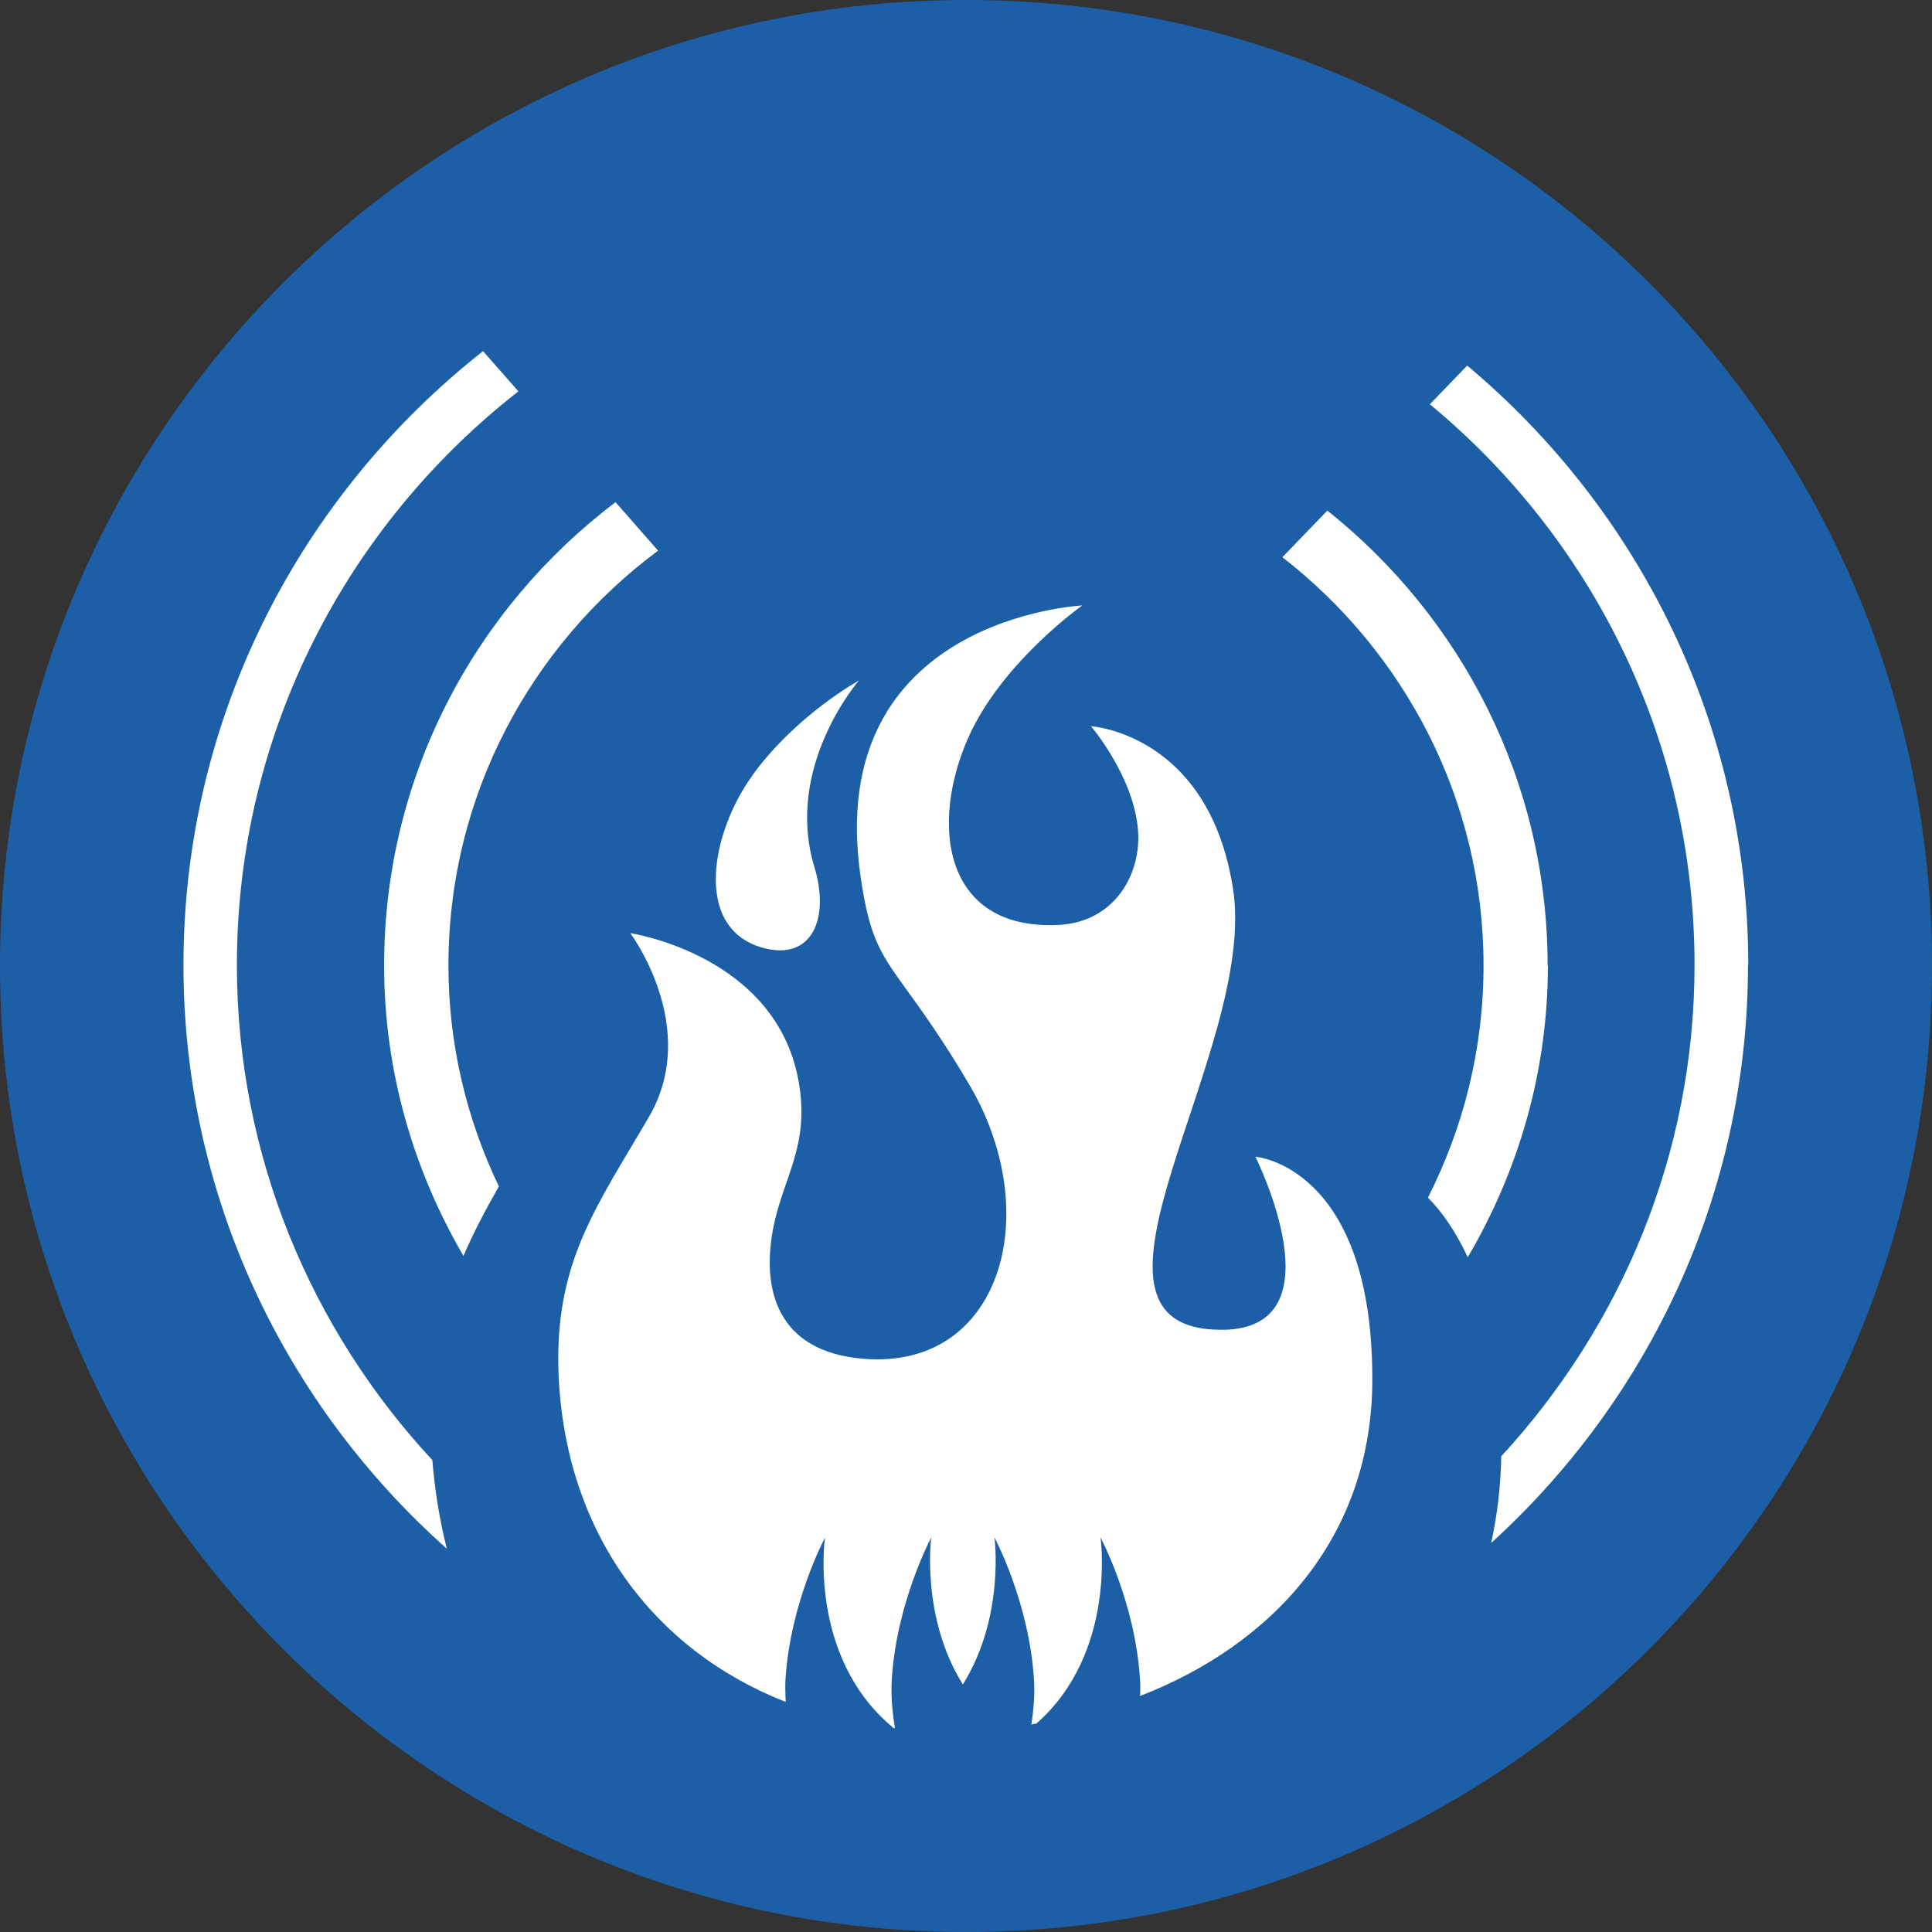
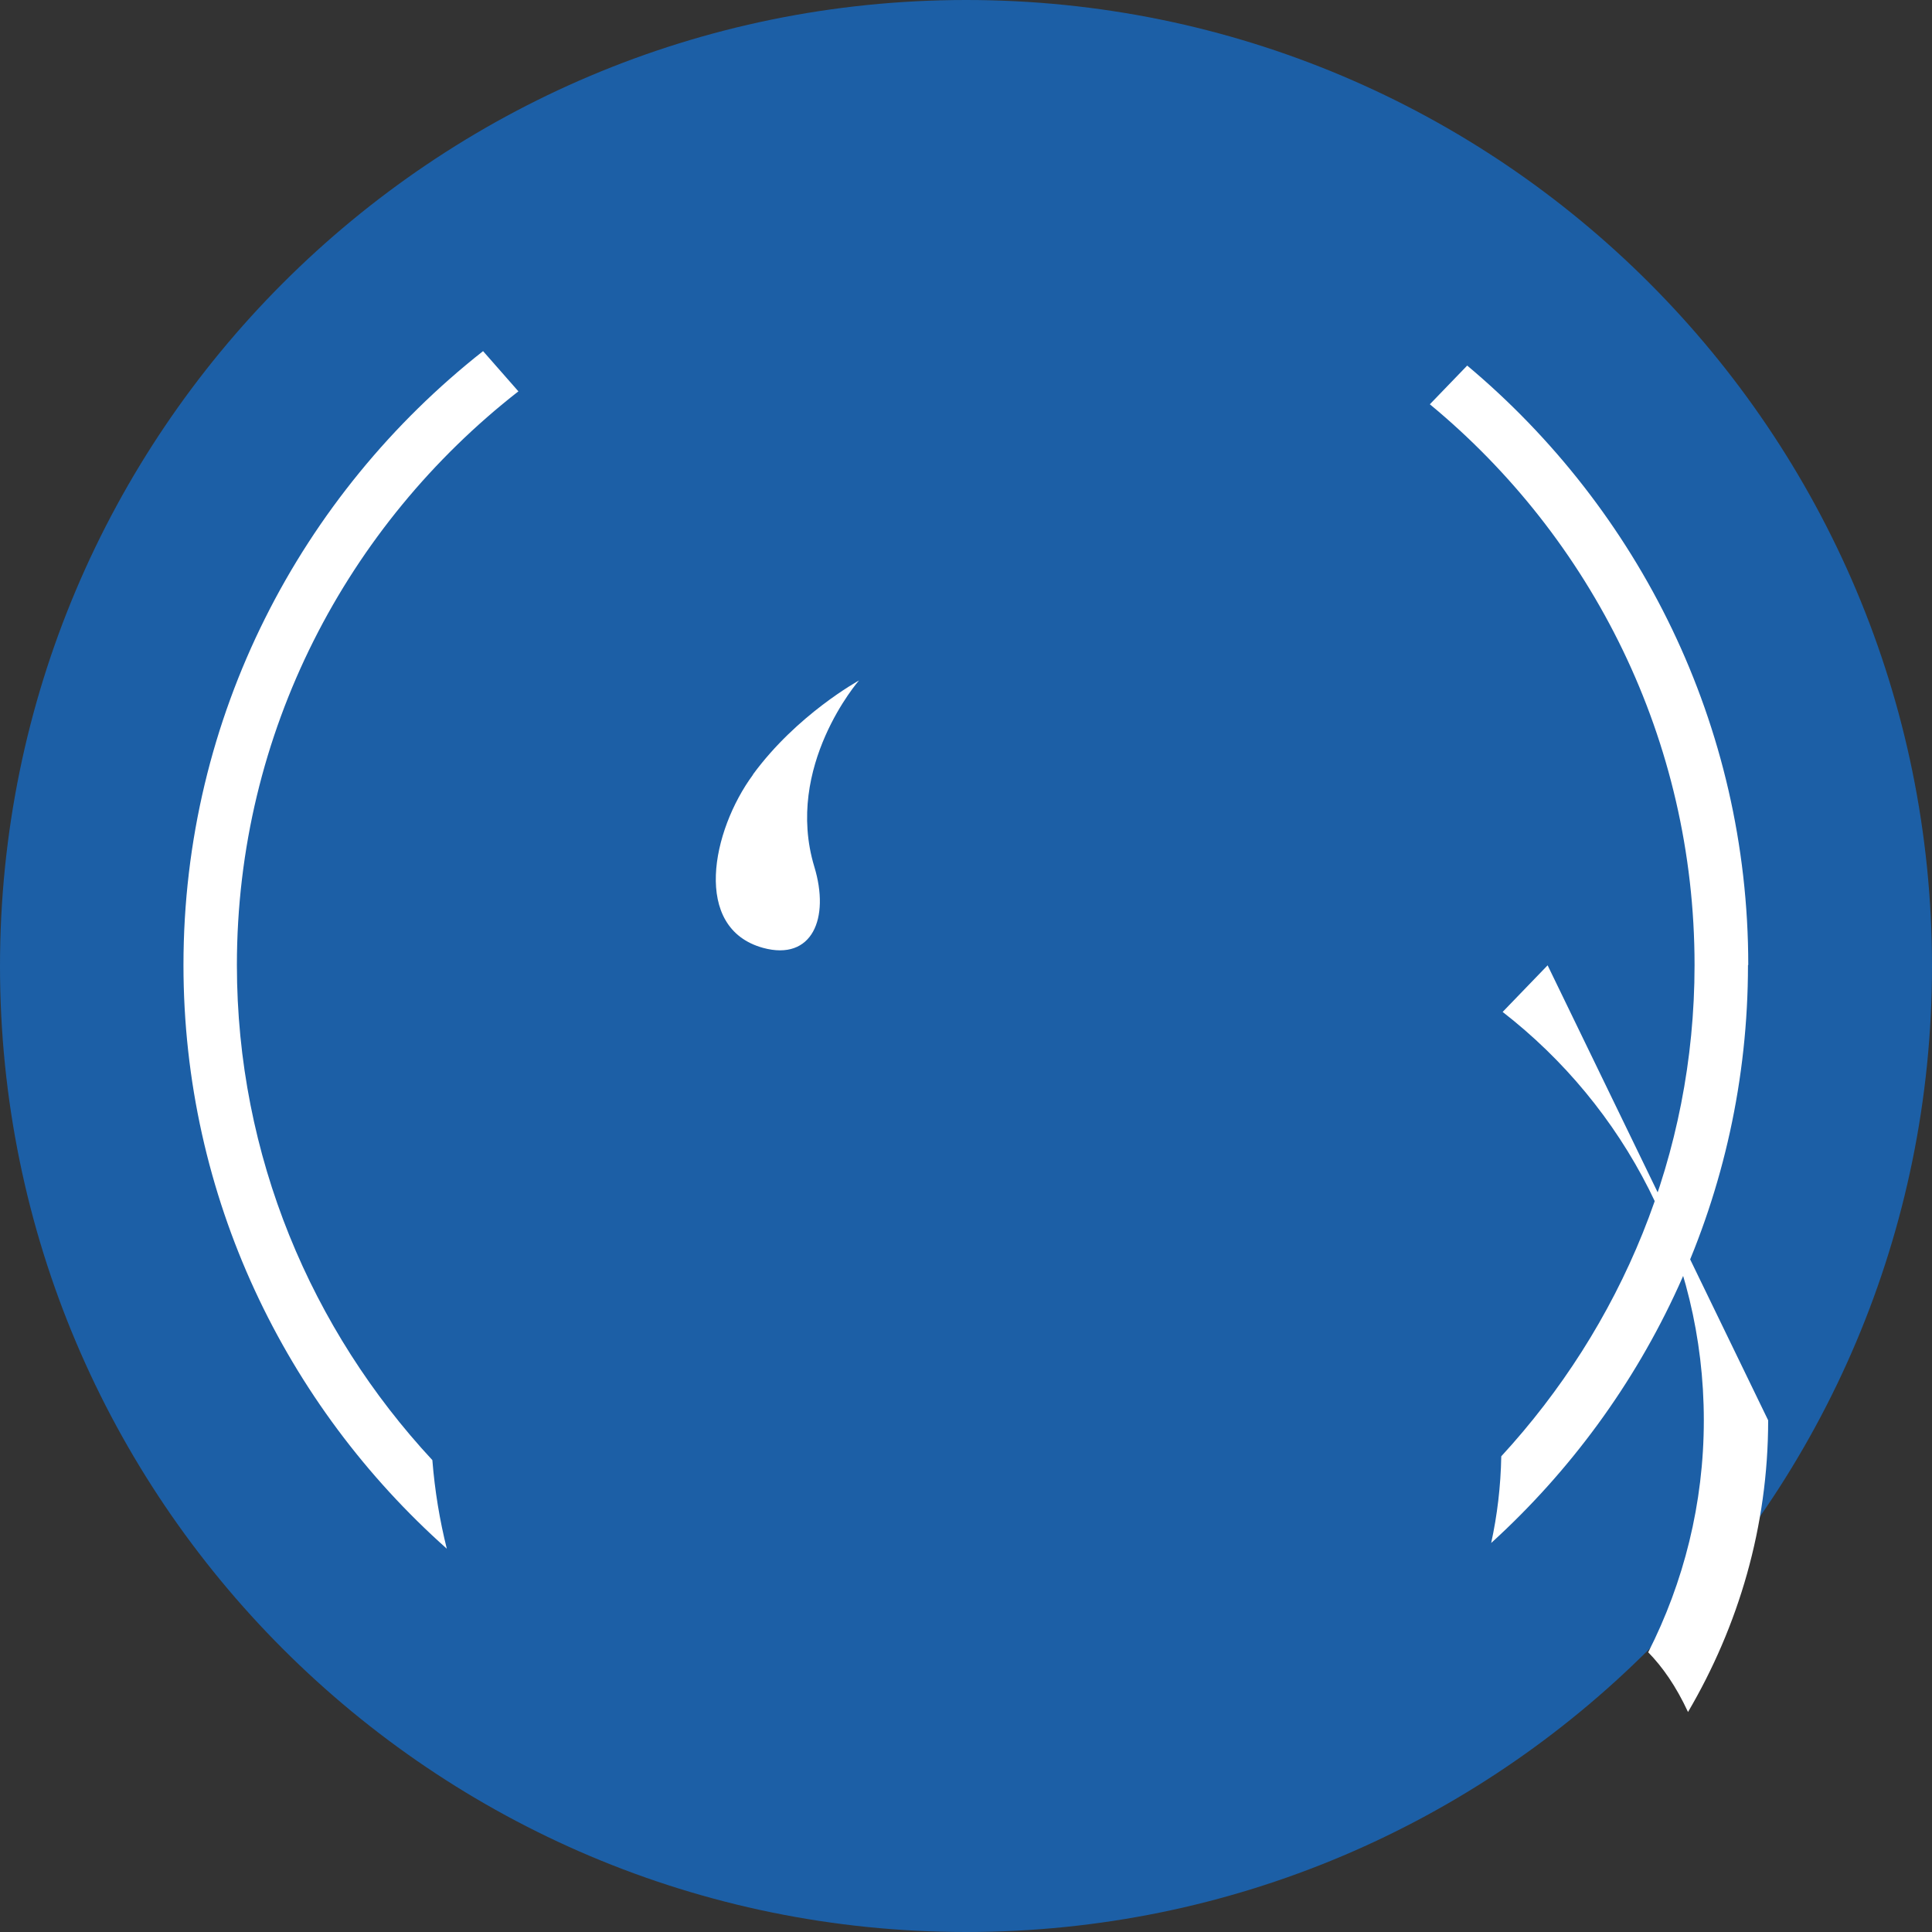
<svg xmlns="http://www.w3.org/2000/svg" id="Lager_1" data-name="Lager 1" viewBox="0 0 70.87 70.87">
  <rect x="0" y="0" width="70.87" height="70.87" fill="#333333" stroke="none" />
  <defs>
    <style>      .cls-1 {        fill: #fff;      }      .cls-2 {        fill: #1c5fa6;      }    </style>
  </defs>
  <path class="cls-2" d="M70.87,35.44c0,19.57-15.86,35.43-35.43,35.43S0,55,0,35.44,15.86,0,35.44,0s35.43,15.86,35.43,35.44" />
-   <path class="cls-1" d="M24.14,20.2l-1.56-1.78c-5.15,3.9-8.49,10.05-8.49,16.99,0,3.89,1.08,7.52,2.91,10.66.37-.86.81-1.69,1.3-2.55-1.18-2.46-1.85-5.2-1.85-8.11,0-6.23,3.03-11.75,7.69-15.21" />
-   <path class="cls-1" d="M56.77,35.41c0-6.75-3.17-12.77-8.08-16.68l-1.65,1.71c4.47,3.47,7.38,8.88,7.38,14.98,0,3.06-.74,5.95-2.04,8.51.52.53,1.02,1.24,1.46,2.19,1.85-3.15,2.94-6.79,2.94-10.7" />
+   <path class="cls-1" d="M56.77,35.41l-1.65,1.71c4.47,3.47,7.38,8.88,7.38,14.98,0,3.06-.74,5.95-2.04,8.51.52.53,1.02,1.24,1.46,2.19,1.85-3.15,2.94-6.79,2.94-10.7" />
  <path class="cls-1" d="M64.13,35.4c0-8.82-4.02-16.72-10.31-21.99l-1.37,1.42c5.93,4.9,9.71,12.3,9.71,20.57,0,6.96-2.71,13.26-7.09,18.02-.02,1.11-.15,2.17-.37,3.18,5.77-5.25,9.42-12.8,9.42-21.2" />
  <path class="cls-1" d="M19.02,14.36l-1.3-1.48c-6.68,5.26-10.99,13.39-10.99,22.52,0,8.51,3.75,16.15,9.66,21.41-.26-1.04-.44-2.12-.53-3.25-4.43-4.77-7.17-11.15-7.17-18.16,0-8.55,4.06-16.15,10.32-21.04" />
  <path class="cls-1" d="M27.62,28.41c1.62-2.21,3.88-3.44,3.89-3.45,0,0-2.75,3.15-1.64,6.83.58,1.9-.08,3.47-1.88,2.98-2.61-.72-1.88-4.3-.37-6.35" />
-   <path class="cls-1" d="M41.82,62.22c0-.19.02-.39,0-.58-.17-2.86-1.45-5.24-1.45-5.24,0,0,.6,4.24-2.36,6.83-.06,0-.12.02-.18.03.09-.55.13-1.1.1-1.62-.17-2.86-1.45-5.24-1.45-5.24,0,0,.39,2.91-1.16,5.39-1.55-2.48-1.16-5.39-1.16-5.39,0,0-1.28,2.38-1.45,5.24-.03.56.02,1.16.12,1.75-.02,0-.04,0-.06,0-.02-.02-.04-.04-.06-.06-3.07-2.59-2.45-6.92-2.45-6.92,0,0-1.28,2.38-1.45,5.24-.01.25,0,.52.01.78-4.84-1.9-8.08-6.2-8.33-12-.17-4.14,1.42-6.2,3.32-9.47,1.9-3.28-.69-6.73-.69-6.73,0,0,5.33.79,6.17,5.41.44,2.41-.58,3.54-.94,5.48-.44,2.4.31,4.61,3.61,4.74,4.84.18,6.34-5.45,3.58-10.1-2.76-4.66-3.46-4.08-3.97-7.59-1.38-9.51,8.13-9.96,8.13-9.96,0,0-2.92,2.06-4.16,4.8-1.44,3.19-.96,7.11,3.27,6.92,2.1-.1,3.03-1.88,2.94-3.4-.12-2.01-1.73-3.89-1.73-3.89,0,0,4.32.26,5.21,5.96.93,5.95-6.76,16.18-.42,16.18,4.42,0,1.24-6.35,1.24-6.35,0,0,4.29.33,4.29,8.16,0,5.76-3.62,9.73-8.54,11.63" />
</svg>